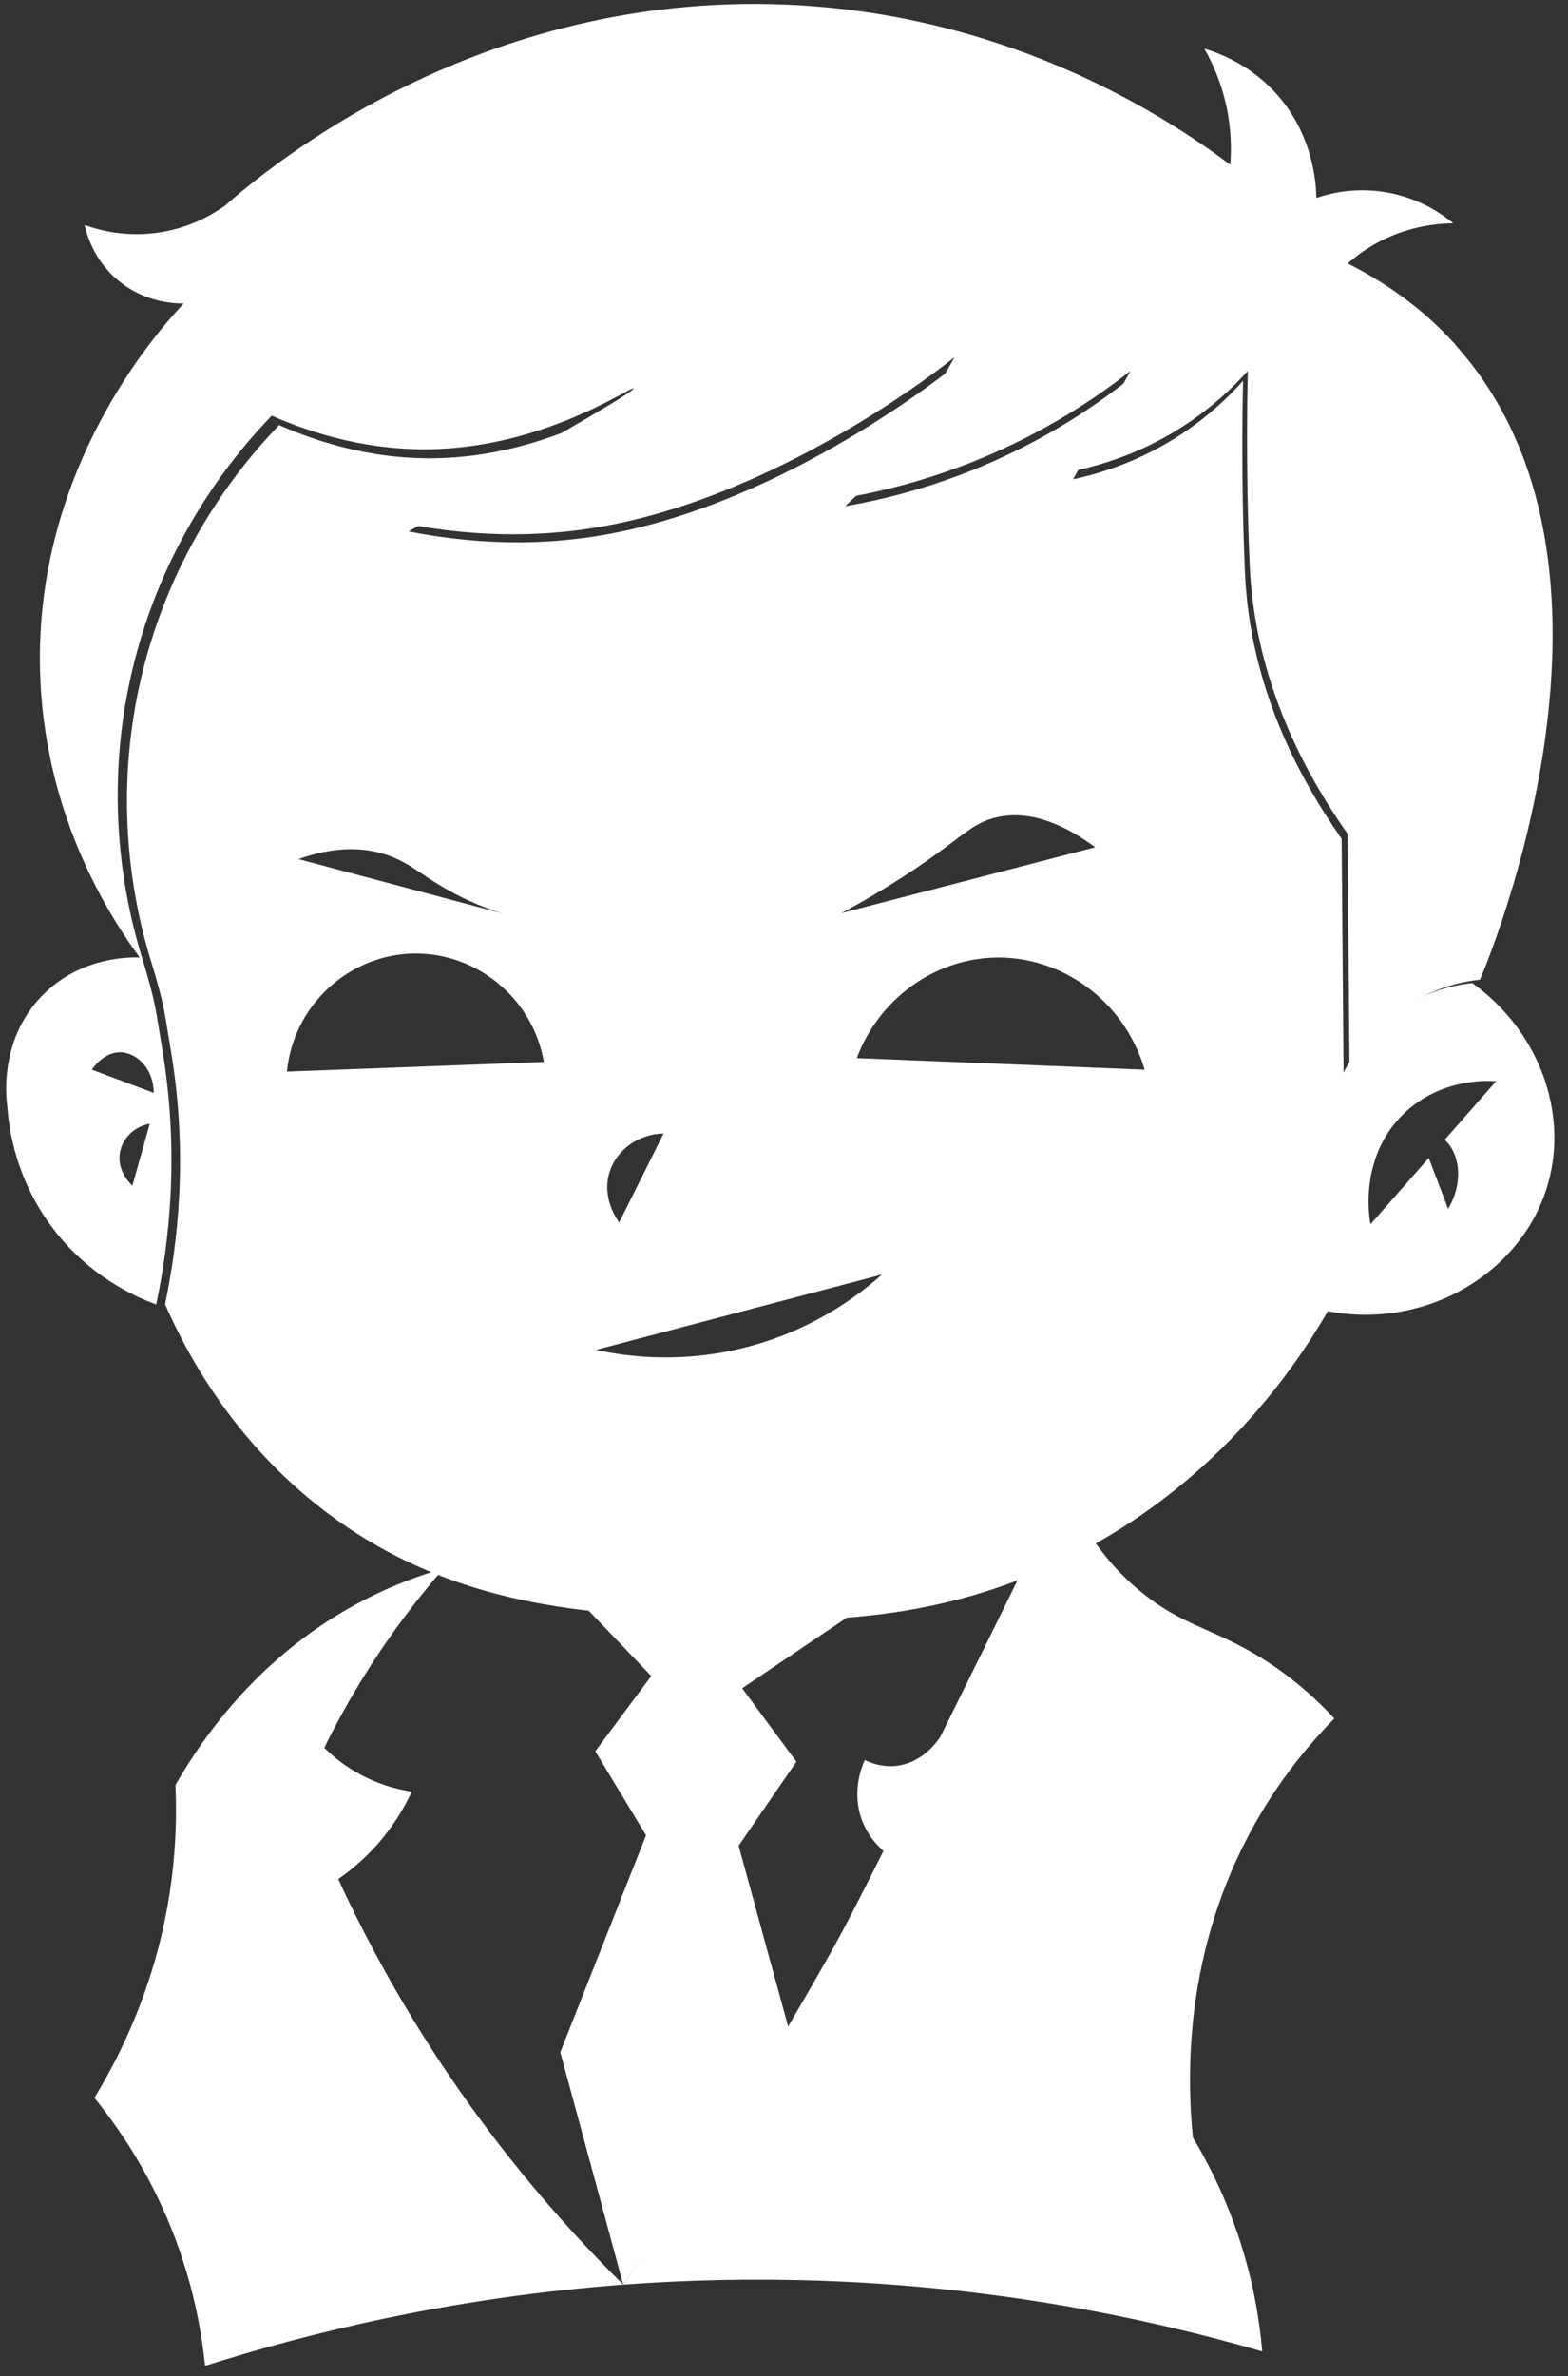
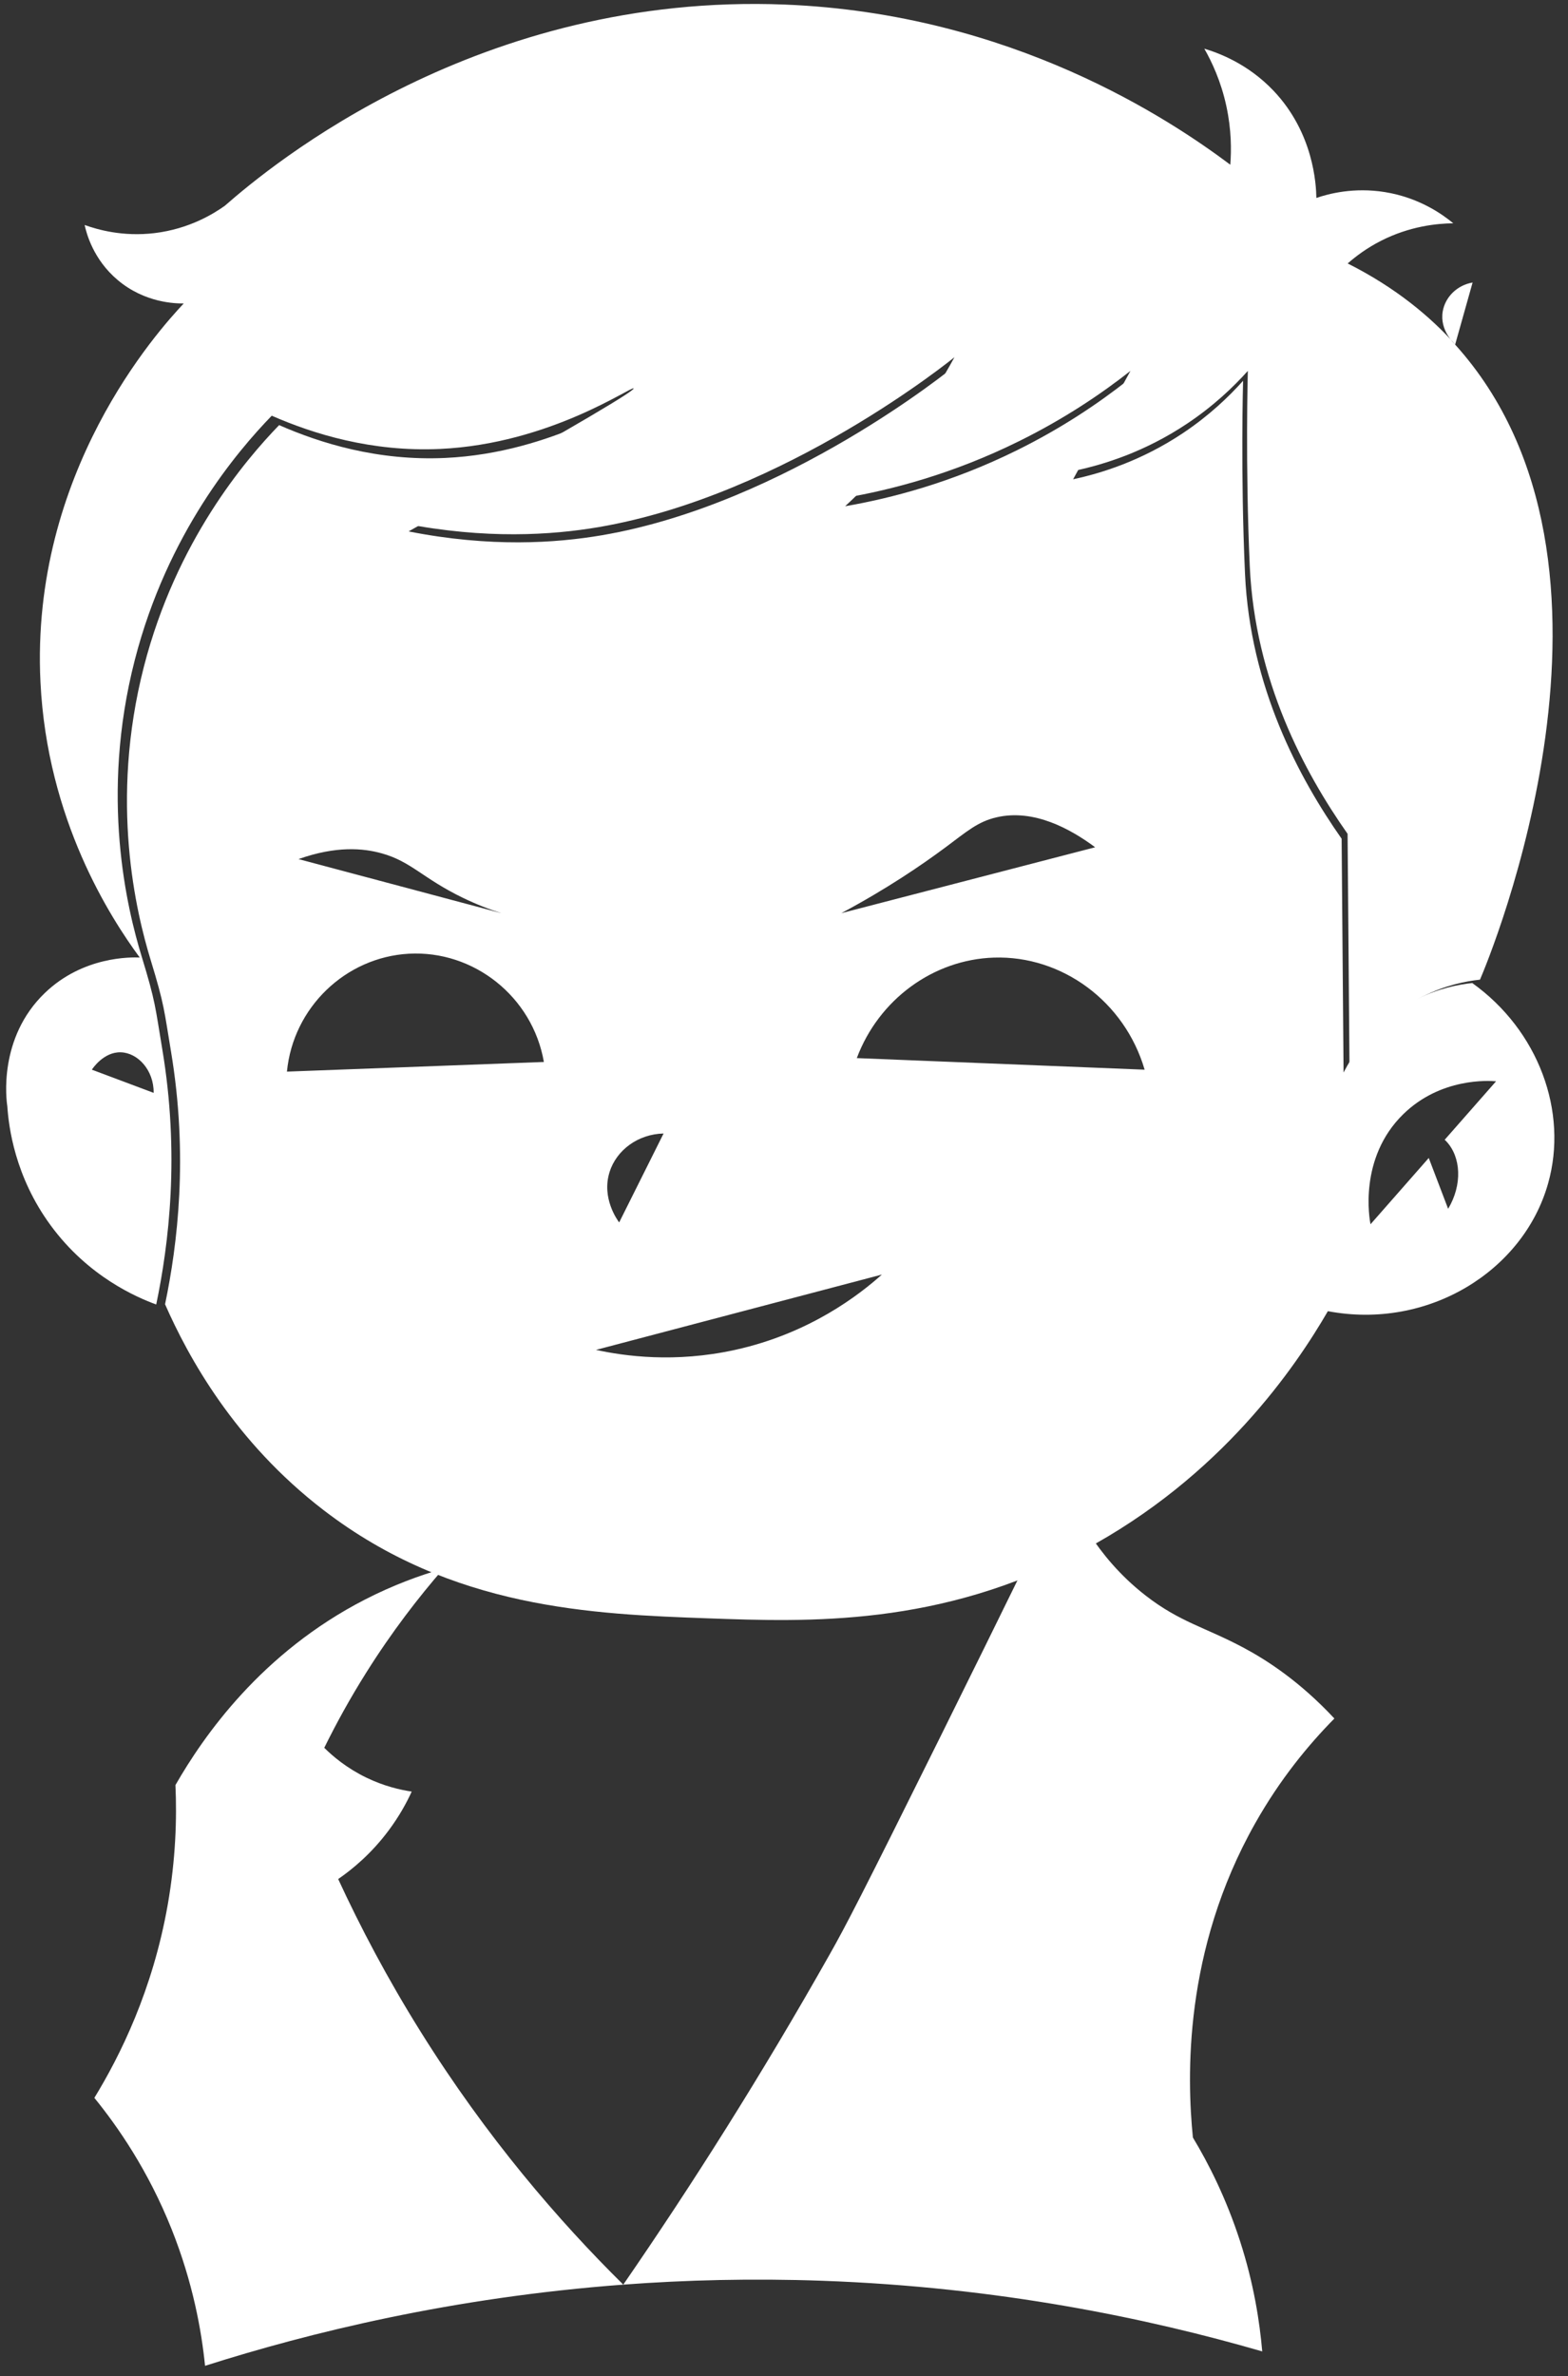
<svg xmlns="http://www.w3.org/2000/svg" id="Livello_2" version="1.1" viewBox="0 0 194.92 295.27">
  <rect x="0" y="0" width="194.92" height="295.27" fill="#333333" stroke="none" />
  <path d="M62.33,113.49c1.38.44,2.6.75,3.6.96l-3.6-.96Z" fill="#ffffff" />
  <path d="M183.03,122.16c-1.78.19-4.24.68-6.89,2-5.46,2.73-8.14,7.23-9.12,9.12-.08-9.68-.16-19.37-.24-29.05-5.31-7.57-11.36-18.83-12.01-32.9-.57-12.5-.24-24.01-.24-24.01-1.76,1.97-4.2,4.31-7.44,6.48-5.25,3.51-10.31,5.04-13.69,5.76,2.24-4.08,4.48-8.16,6.72-12.25-3.54,2.79-8.09,5.87-13.69,8.64-8.17,4.04-15.7,5.98-21.37,6.96,2.38-2.19,5.04-4.97,7.68-8.4,2.43-3.17,4.31-6.21,5.76-8.88,0,0-20.7,16.97-43.7,20.89-5.72.97-13.82,1.53-24.01-.48,23.03-12.95,28.47-16.32,28.33-16.57-.19-.34-10.25,6.82-23.77,7.44-8.41.39-15.54-1.84-20.65-4.08-4.24,4.38-12.8,14.43-16.81,30.01-4.32,16.79-.94,30.64.84,36.46,1.73,5.65,1.67,6.24,2.52,11.32,2.18,13,.82,24.02-.73,31.46,2.87,6.53,8.62,17.07,19.7,25.58,16.01,12.29,33.47,12.93,47.78,13.45,12.49.45,28.84,1.05,46.58-8.4,17.25-9.18,26.5-22.89,30.49-29.77,12.45,2.36,24.29-4.97,27.37-15.85,2.54-8.94-1.2-19.06-9.44-24.94ZM117.55,105.29c2.62-1.95,3.99-3.18,6.32-3.72,4.67-1.09,9.24,1.47,12.27,3.72l-31.56,8.19c5.71-3.05,10.01-5.99,12.97-8.19ZM75.77,145.66c.87-2.76,3.57-4.73,6.72-4.8l-5.52,11.05c-.21-.28-2.21-3.01-1.2-6.24ZM47.44,106.04c3.7,1.03,5.12,3.12,10.08,5.52,1.73.84,3.35,1.46,4.81,1.92l-25.22-6.72c4.69-1.67,8.07-1.35,10.32-.72ZM35.67,133.17c.77-7.96,7.27-14.2,15.13-14.65,8.09-.46,15.4,5.34,16.81,13.45l-31.94,1.2ZM91.38,167.75c-7.5,1.65-13.76.77-17.29,0l35.54-9.36c-2.8,2.5-8.97,7.32-18.25,9.36ZM106.51,131.49c2.74-7.3,9.52-12.25,17.05-12.49,8.45-.27,16.25,5.45,18.73,13.93l-35.78-1.44ZM179.78,141.82c1.85,1.96,2.03,5.4.24,8.4l-2.41-6.32-7.24,8.24c-.11-.54-1.54-8.2,4.08-13.69,4.65-4.53,10.6-4.16,11.53-4.08l-6.39,7.27c.06.06.13.11.18.17Z" fill="#ffffff" />
-   <path d="M180.9,42.8c-3.06-3.4-7.34-7.03-13.37-10.06,1.03-.9,2.39-1.92,4.13-2.81,3.6-1.83,6.97-2.16,9-2.18-1.24-1.03-4.16-3.18-8.51-3.88-3.88-.62-7,.21-8.51.73-.03-1.66-.33-8.08-5.35-13.35-3.16-3.31-6.74-4.65-8.58-5.2.92,1.61,2.07,4.03,2.74,7.14.64,2.95.63,5.49.49,7.28-7.42-5.56-27.1-18.76-55.34-19.9C59.56-.96,33.74,20.5,27.95,25.57c-1.39.99-4.42,2.88-8.75,3.4-3.96.47-7.09-.44-8.68-1.01.23,1.04,1.07,4.28,4.11,6.84,3.4,2.87,7.23,2.92,8.21,2.91-3.2,3.41-19.09,21-17.81,47.06.84,17.12,8.68,29.24,12.34,34.22-1.09-.04-7.04-.17-11.8,4.41-5.81,5.59-4.78,13.32-4.66,14.07.17,2.52.91,8.71,5.39,14.81,4.7,6.41,10.77,8.97,13.12,9.83,1.57-7.52,2.95-18.66.74-31.8-.86-5.14-.8-5.74-2.55-11.45-1.8-5.89-5.22-19.89-.85-36.86,4.06-15.76,12.73-25.91,17.02-30.34,5.17,2.26,12.4,4.52,20.91,4.13,13.7-.63,23.89-7.87,24.07-7.52.14.25-5.38,3.66-28.69,16.75,10.32,2.03,18.53,1.47,24.32.49,23.3-3.97,44.26-21.12,44.26-21.12-1.47,2.71-3.37,5.78-5.84,8.98-2.67,3.47-5.37,6.28-7.78,8.5,5.74-.99,13.37-2.95,21.64-7.04,5.67-2.8,10.28-5.92,13.86-8.74-2.27,4.13-4.54,8.25-6.81,12.38,3.42-.73,8.55-2.28,13.86-5.83,3.28-2.19,5.76-4.56,7.54-6.55,0,0-.33,11.64.24,24.27.65,14.22,6.78,25.6,12.16,33.26.08,9.79.16,19.58.24,29.37,1-1.92,3.71-6.47,9.24-9.22,2.68-1.34,5.18-1.83,6.98-2.03,1.14-2.64,21.57-51.59-3.09-78.92ZM16.46,147.34c-.08-.07-1.97-1.72-1.55-4.12.32-1.8,1.81-3.25,3.71-3.57l-2.16,7.68ZM19.1,135.81l-7.68-2.88c.07-.12,1.47-2.23,3.6-2.16,2.09.06,4.11,2.19,4.08,5.04Z" fill="#ffffff" />
+   <path d="M180.9,42.8c-3.06-3.4-7.34-7.03-13.37-10.06,1.03-.9,2.39-1.92,4.13-2.81,3.6-1.83,6.97-2.16,9-2.18-1.24-1.03-4.16-3.18-8.51-3.88-3.88-.62-7,.21-8.51.73-.03-1.66-.33-8.08-5.35-13.35-3.16-3.31-6.74-4.65-8.58-5.2.92,1.61,2.07,4.03,2.74,7.14.64,2.95.63,5.49.49,7.28-7.42-5.56-27.1-18.76-55.34-19.9C59.56-.96,33.74,20.5,27.95,25.57c-1.39.99-4.42,2.88-8.75,3.4-3.96.47-7.09-.44-8.68-1.01.23,1.04,1.07,4.28,4.11,6.84,3.4,2.87,7.23,2.92,8.21,2.91-3.2,3.41-19.09,21-17.81,47.06.84,17.12,8.68,29.24,12.34,34.22-1.09-.04-7.04-.17-11.8,4.41-5.81,5.59-4.78,13.32-4.66,14.07.17,2.52.91,8.71,5.39,14.81,4.7,6.41,10.77,8.97,13.12,9.83,1.57-7.52,2.95-18.66.74-31.8-.86-5.14-.8-5.74-2.55-11.45-1.8-5.89-5.22-19.89-.85-36.86,4.06-15.76,12.73-25.91,17.02-30.34,5.17,2.26,12.4,4.52,20.91,4.13,13.7-.63,23.89-7.87,24.07-7.52.14.25-5.38,3.66-28.69,16.75,10.32,2.03,18.53,1.47,24.32.49,23.3-3.97,44.26-21.12,44.26-21.12-1.47,2.71-3.37,5.78-5.84,8.98-2.67,3.47-5.37,6.28-7.78,8.5,5.74-.99,13.37-2.95,21.64-7.04,5.67-2.8,10.28-5.92,13.86-8.74-2.27,4.13-4.54,8.25-6.81,12.38,3.42-.73,8.55-2.28,13.86-5.83,3.28-2.19,5.76-4.56,7.54-6.55,0,0-.33,11.64.24,24.27.65,14.22,6.78,25.6,12.16,33.26.08,9.79.16,19.58.24,29.37,1-1.92,3.71-6.47,9.24-9.22,2.68-1.34,5.18-1.83,6.98-2.03,1.14-2.64,21.57-51.59-3.09-78.92Zc-.08-.07-1.97-1.72-1.55-4.12.32-1.8,1.81-3.25,3.71-3.57l-2.16,7.68ZM19.1,135.81l-7.68-2.88c.07-.12,1.47-2.23,3.6-2.16,2.09.06,4.11,2.19,4.08,5.04Z" fill="#ffffff" />
  <path d="M34.1,205.3" fill="#ffffff" stroke="#e52722" stroke-linecap="round" stroke-linejoin="round" />
  <path d="M135.58,190.86c1.33,2.02,3.53,4.87,6.9,7.47,4.24,3.27,7.27,3.86,12.05,6.4,2.99,1.59,7.07,4.24,11.35,8.83-3.23,3.27-6.76,7.55-9.84,13.01-8.96,15.85-8.49,31.65-7.75,39.06,1.94,3.22,4.14,7.54,5.87,12.9,1.7,5.26,2.43,9.98,2.75,13.68-14.25-4.13-32.82-8-54.7-8.78-8.68-.31-16.94-.1-24.72.48-21.29,1.59-39.01,5.96-52,10.09-.44-4.38-1.51-10.35-4.16-16.99-2.91-7.29-6.68-12.72-9.6-16.31,3.2-5.23,7.25-13.37,9.12-23.99.99-5.65,1.15-10.71.96-14.88,3.5-6.1,10.69-16.45,23.57-23.06,3.43-1.76,6.73-2.98,9.76-3.85-3.1,3.56-6.42,7.85-9.61,12.93-2.05,3.26-3.77,6.4-5.22,9.35,1.07,1.06,2.79,2.52,5.22,3.7,2.21,1.07,4.23,1.53,5.65,1.74-.65,1.42-1.56,3.07-2.83,4.78-2.15,2.9-4.51,4.85-6.31,6.09,2.74,5.93,6.09,12.31,10.22,18.92,8.26,13.24,17.25,23.61,25.22,31.48,8.45-12.26,17.14-25.94,25.66-41.04,1.93-3.41,3.95-7.27,13.77-27.07,4.05-8.16,7.38-14.94,9.71-19.69" fill="#ffffff" />
-   <path d="M72.96,199.93c2.67,2.78,5.33,5.57,8,8.35l-6.96,9.35,6.31,10.44-10.66,26.96c2.61,9.62,5.22,19.24,7.82,28.87,7.04-9.95,14.07-19.9,21.11-29.86-2.25-8.22-4.5-16.45-6.76-24.67l7.18-10.44-6.74-9.13c4.47-3.01,8.93-6.03,13.4-9.04" fill="#ffffff" />
-   <path d="M116.91,215.79c-.24.39-2.16,3.38-5.68,3.67-1.69.14-3.03-.4-3.72-.74-.32.68-1.7,3.85-.37,7.44.8,2.18,2.24,3.5,2.97,4.09" fill="#ffffff" />
</svg>